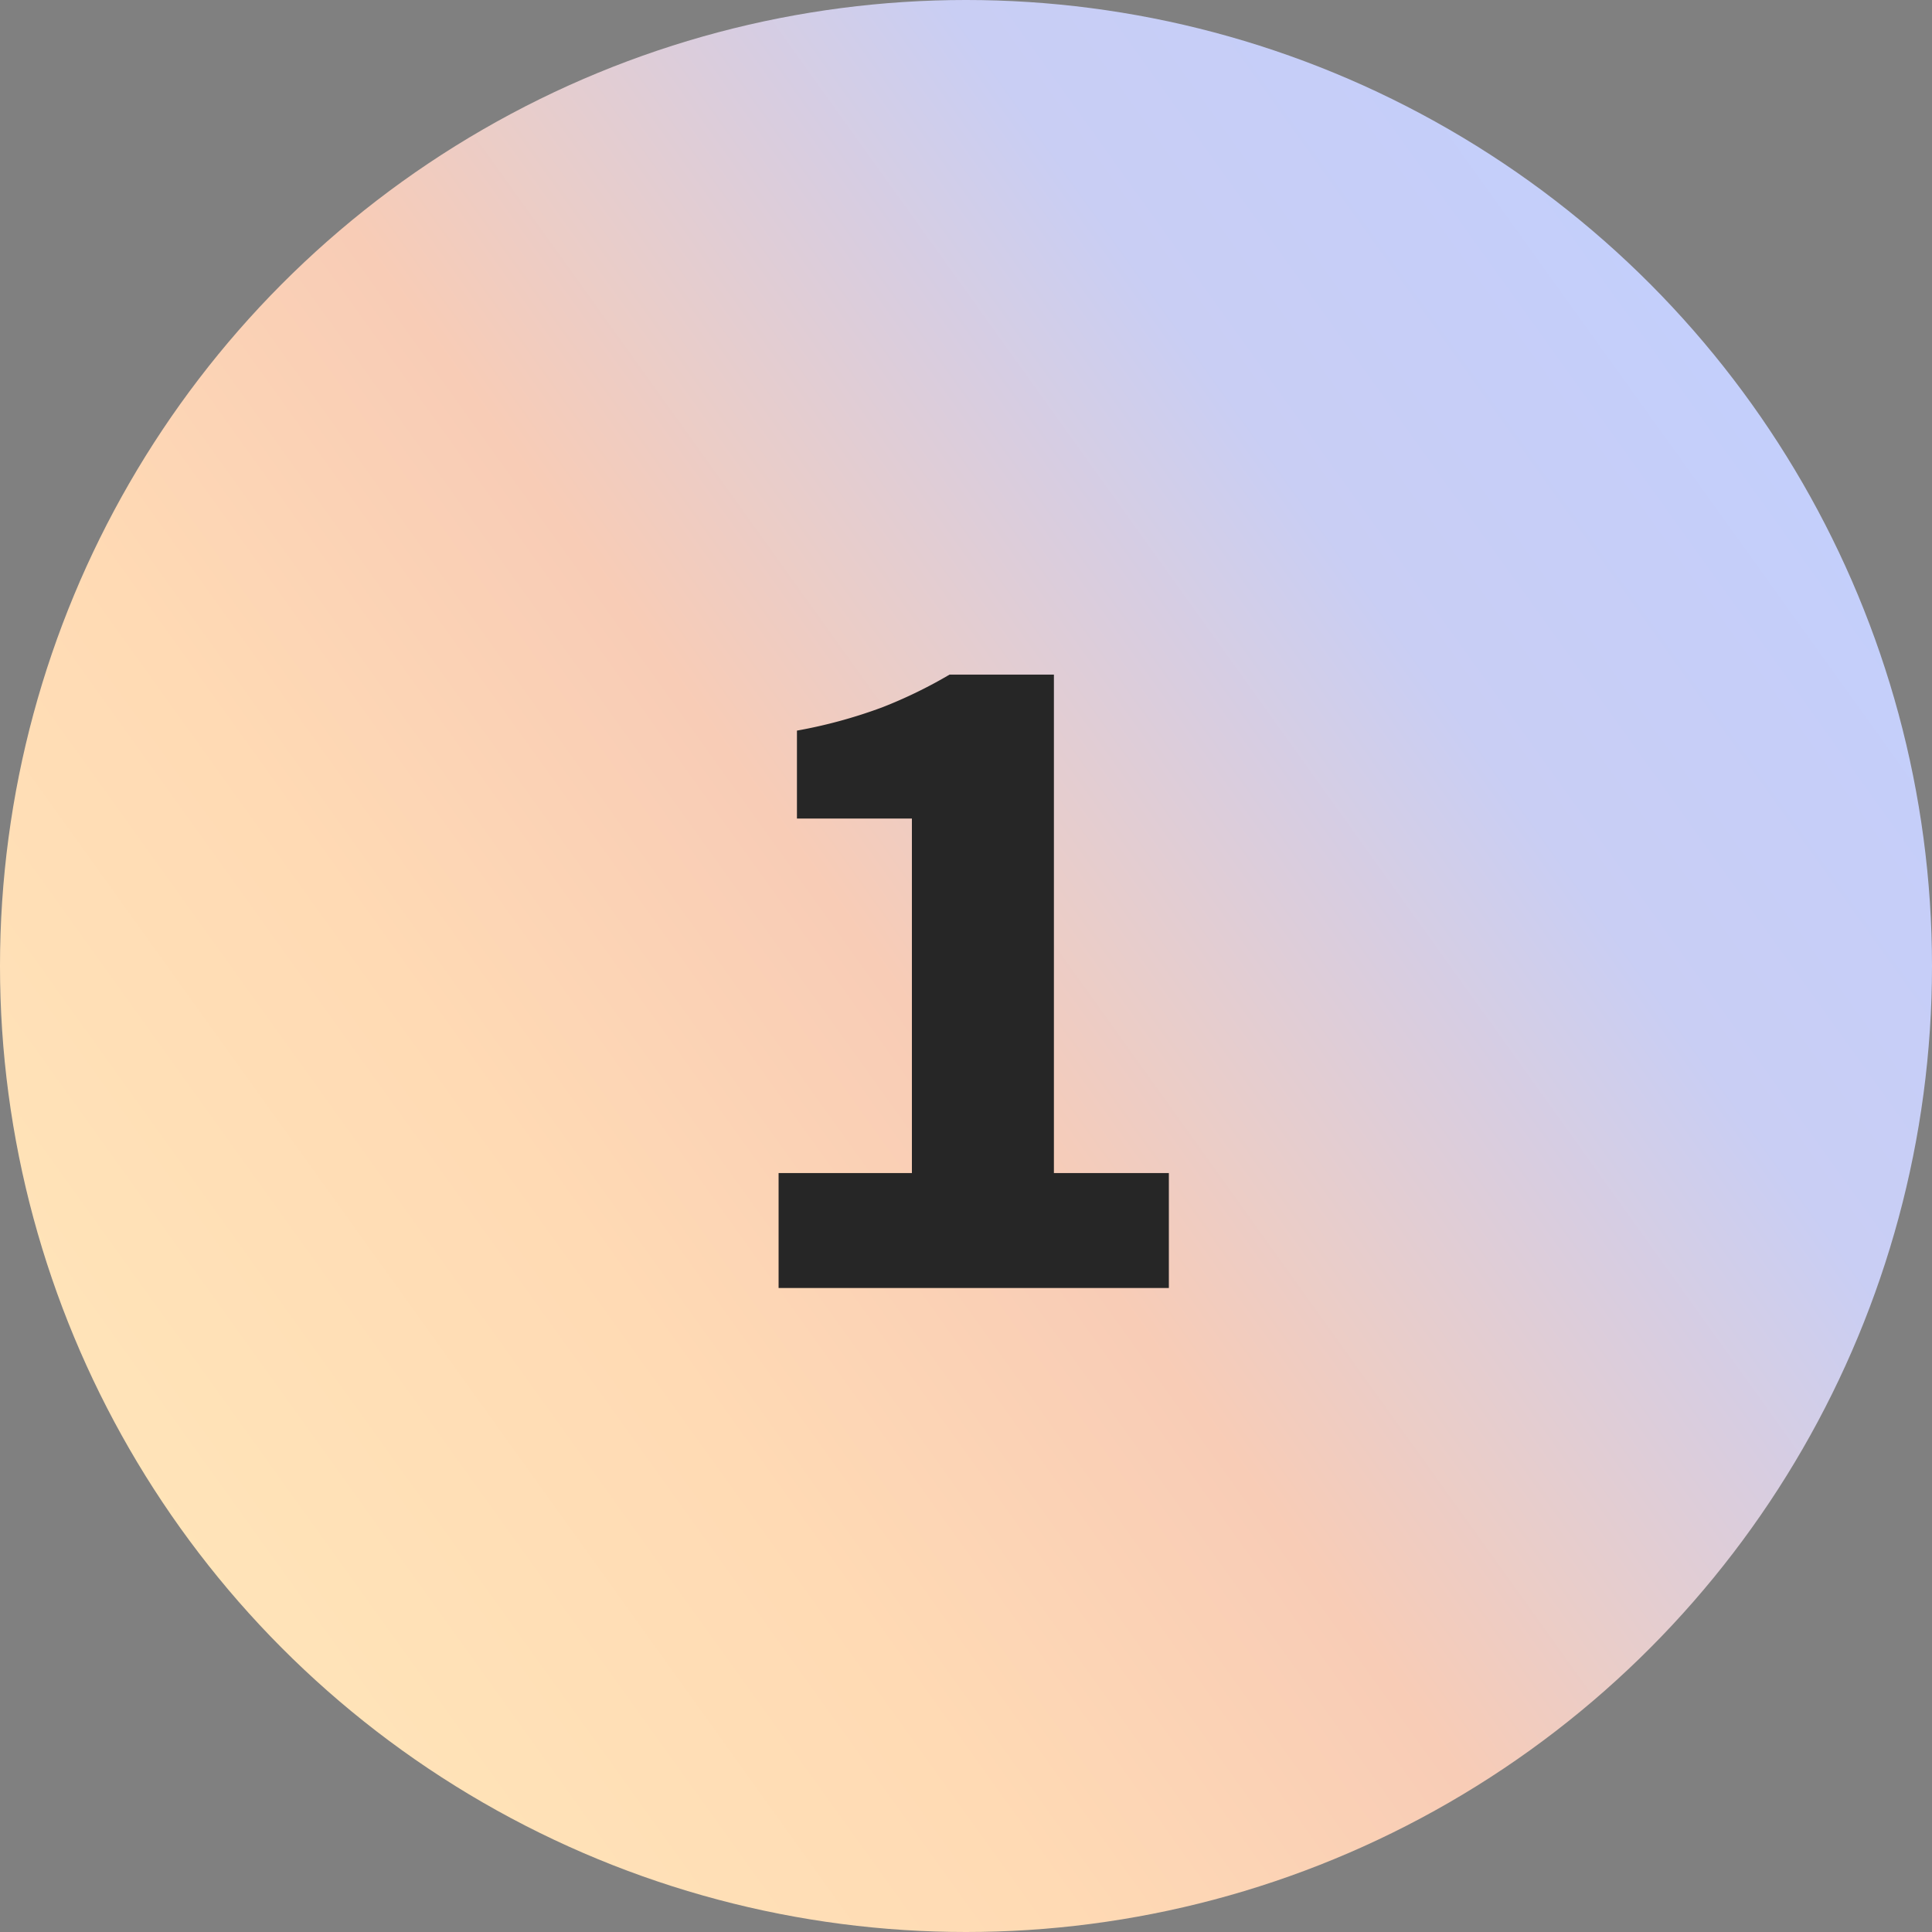
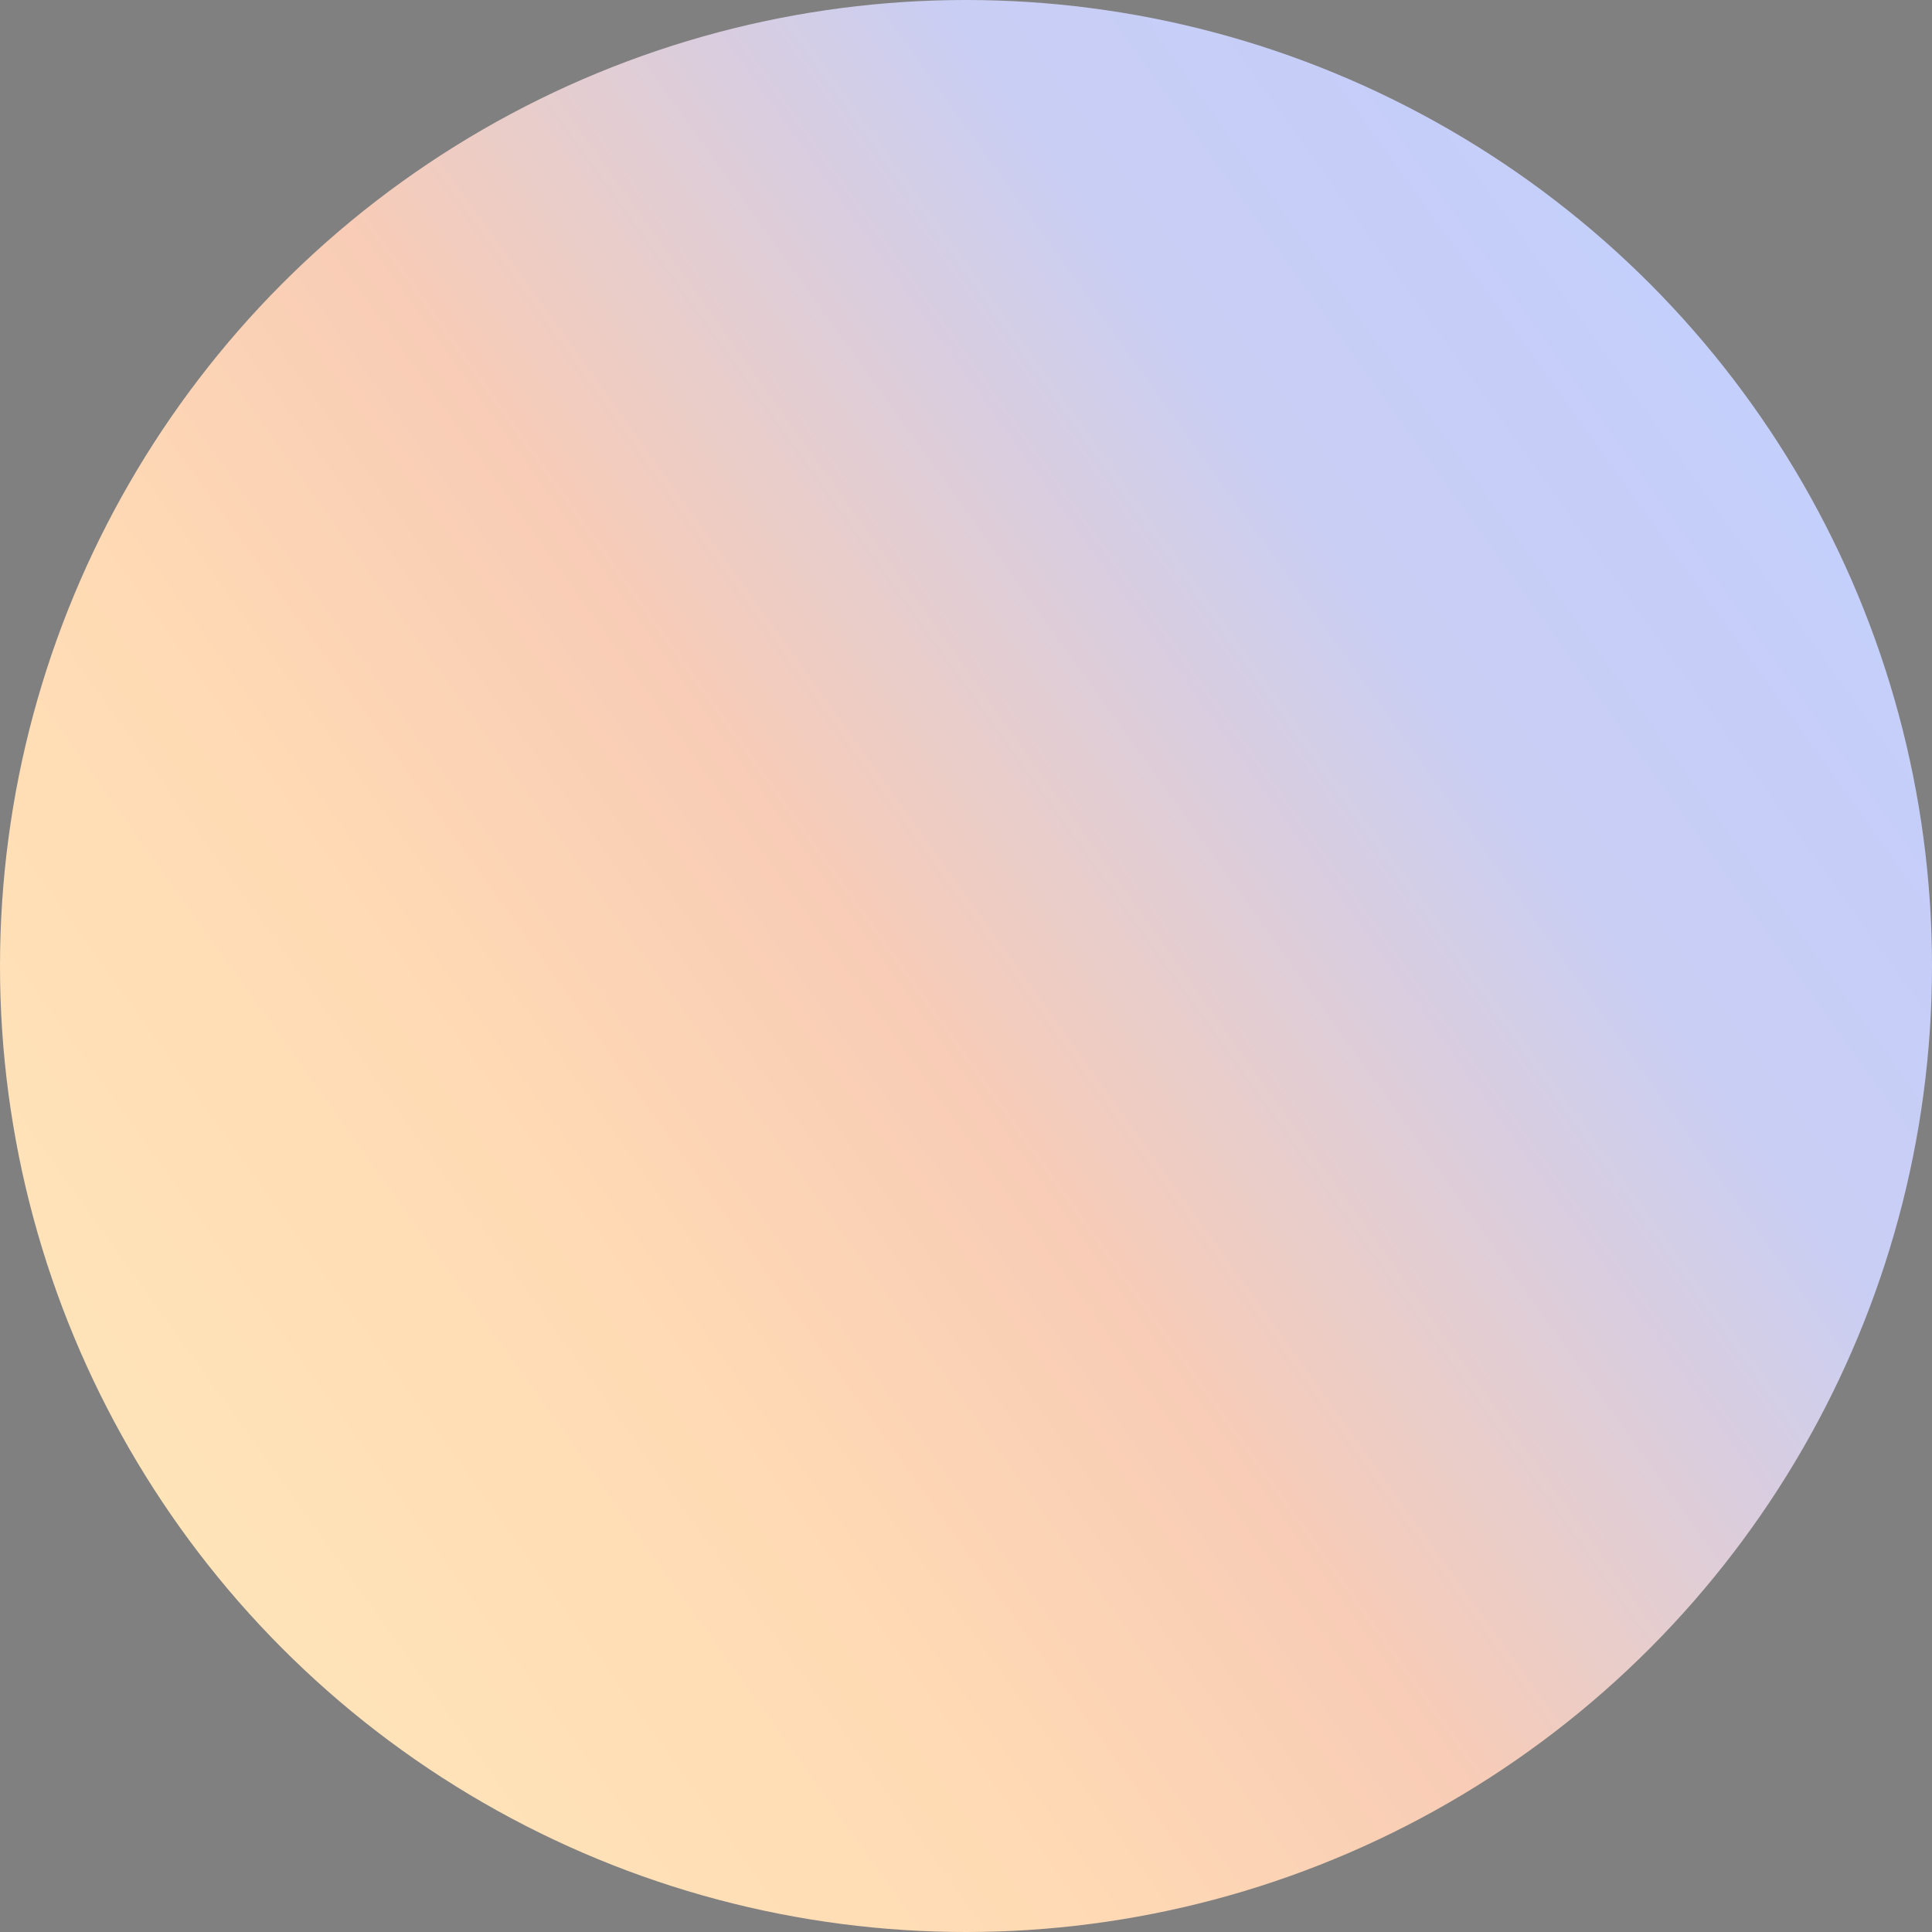
<svg xmlns="http://www.w3.org/2000/svg" width="48" height="48" viewBox="0 0 48 48">
  <rect x="0" y="0" width="48" height="48" fill="#808080" stroke="none" />
  <defs>
    <linearGradient id="a" x1="1" y1="0.136" x2="0" y2="0.853" gradientUnits="objectBoundingBox">
      <stop offset="0" stop-color="#c1cfff" />
      <stop offset="0.274" stop-color="#c9cef4" />
      <stop offset="0.532" stop-color="#f8ccb6" />
      <stop offset="0.698" stop-color="#ffdab4" />
      <stop offset="1" stop-color="#ffe8ba" />
    </linearGradient>
  </defs>
  <g transform="translate(-59 -3396)">
    <circle cx="24" cy="24" r="24" transform="translate(59 3396)" fill="url(#a)" />
-     <path d="M19.344,24V21.144h3.312V12.336H19.8V10.152a12.321,12.321,0,0,0,2.112-.576,11.607,11.607,0,0,0,1.68-.816h2.592V21.144H29.04V24Z" transform="translate(59 3404)" fill="#262626" />
  </g>
</svg>